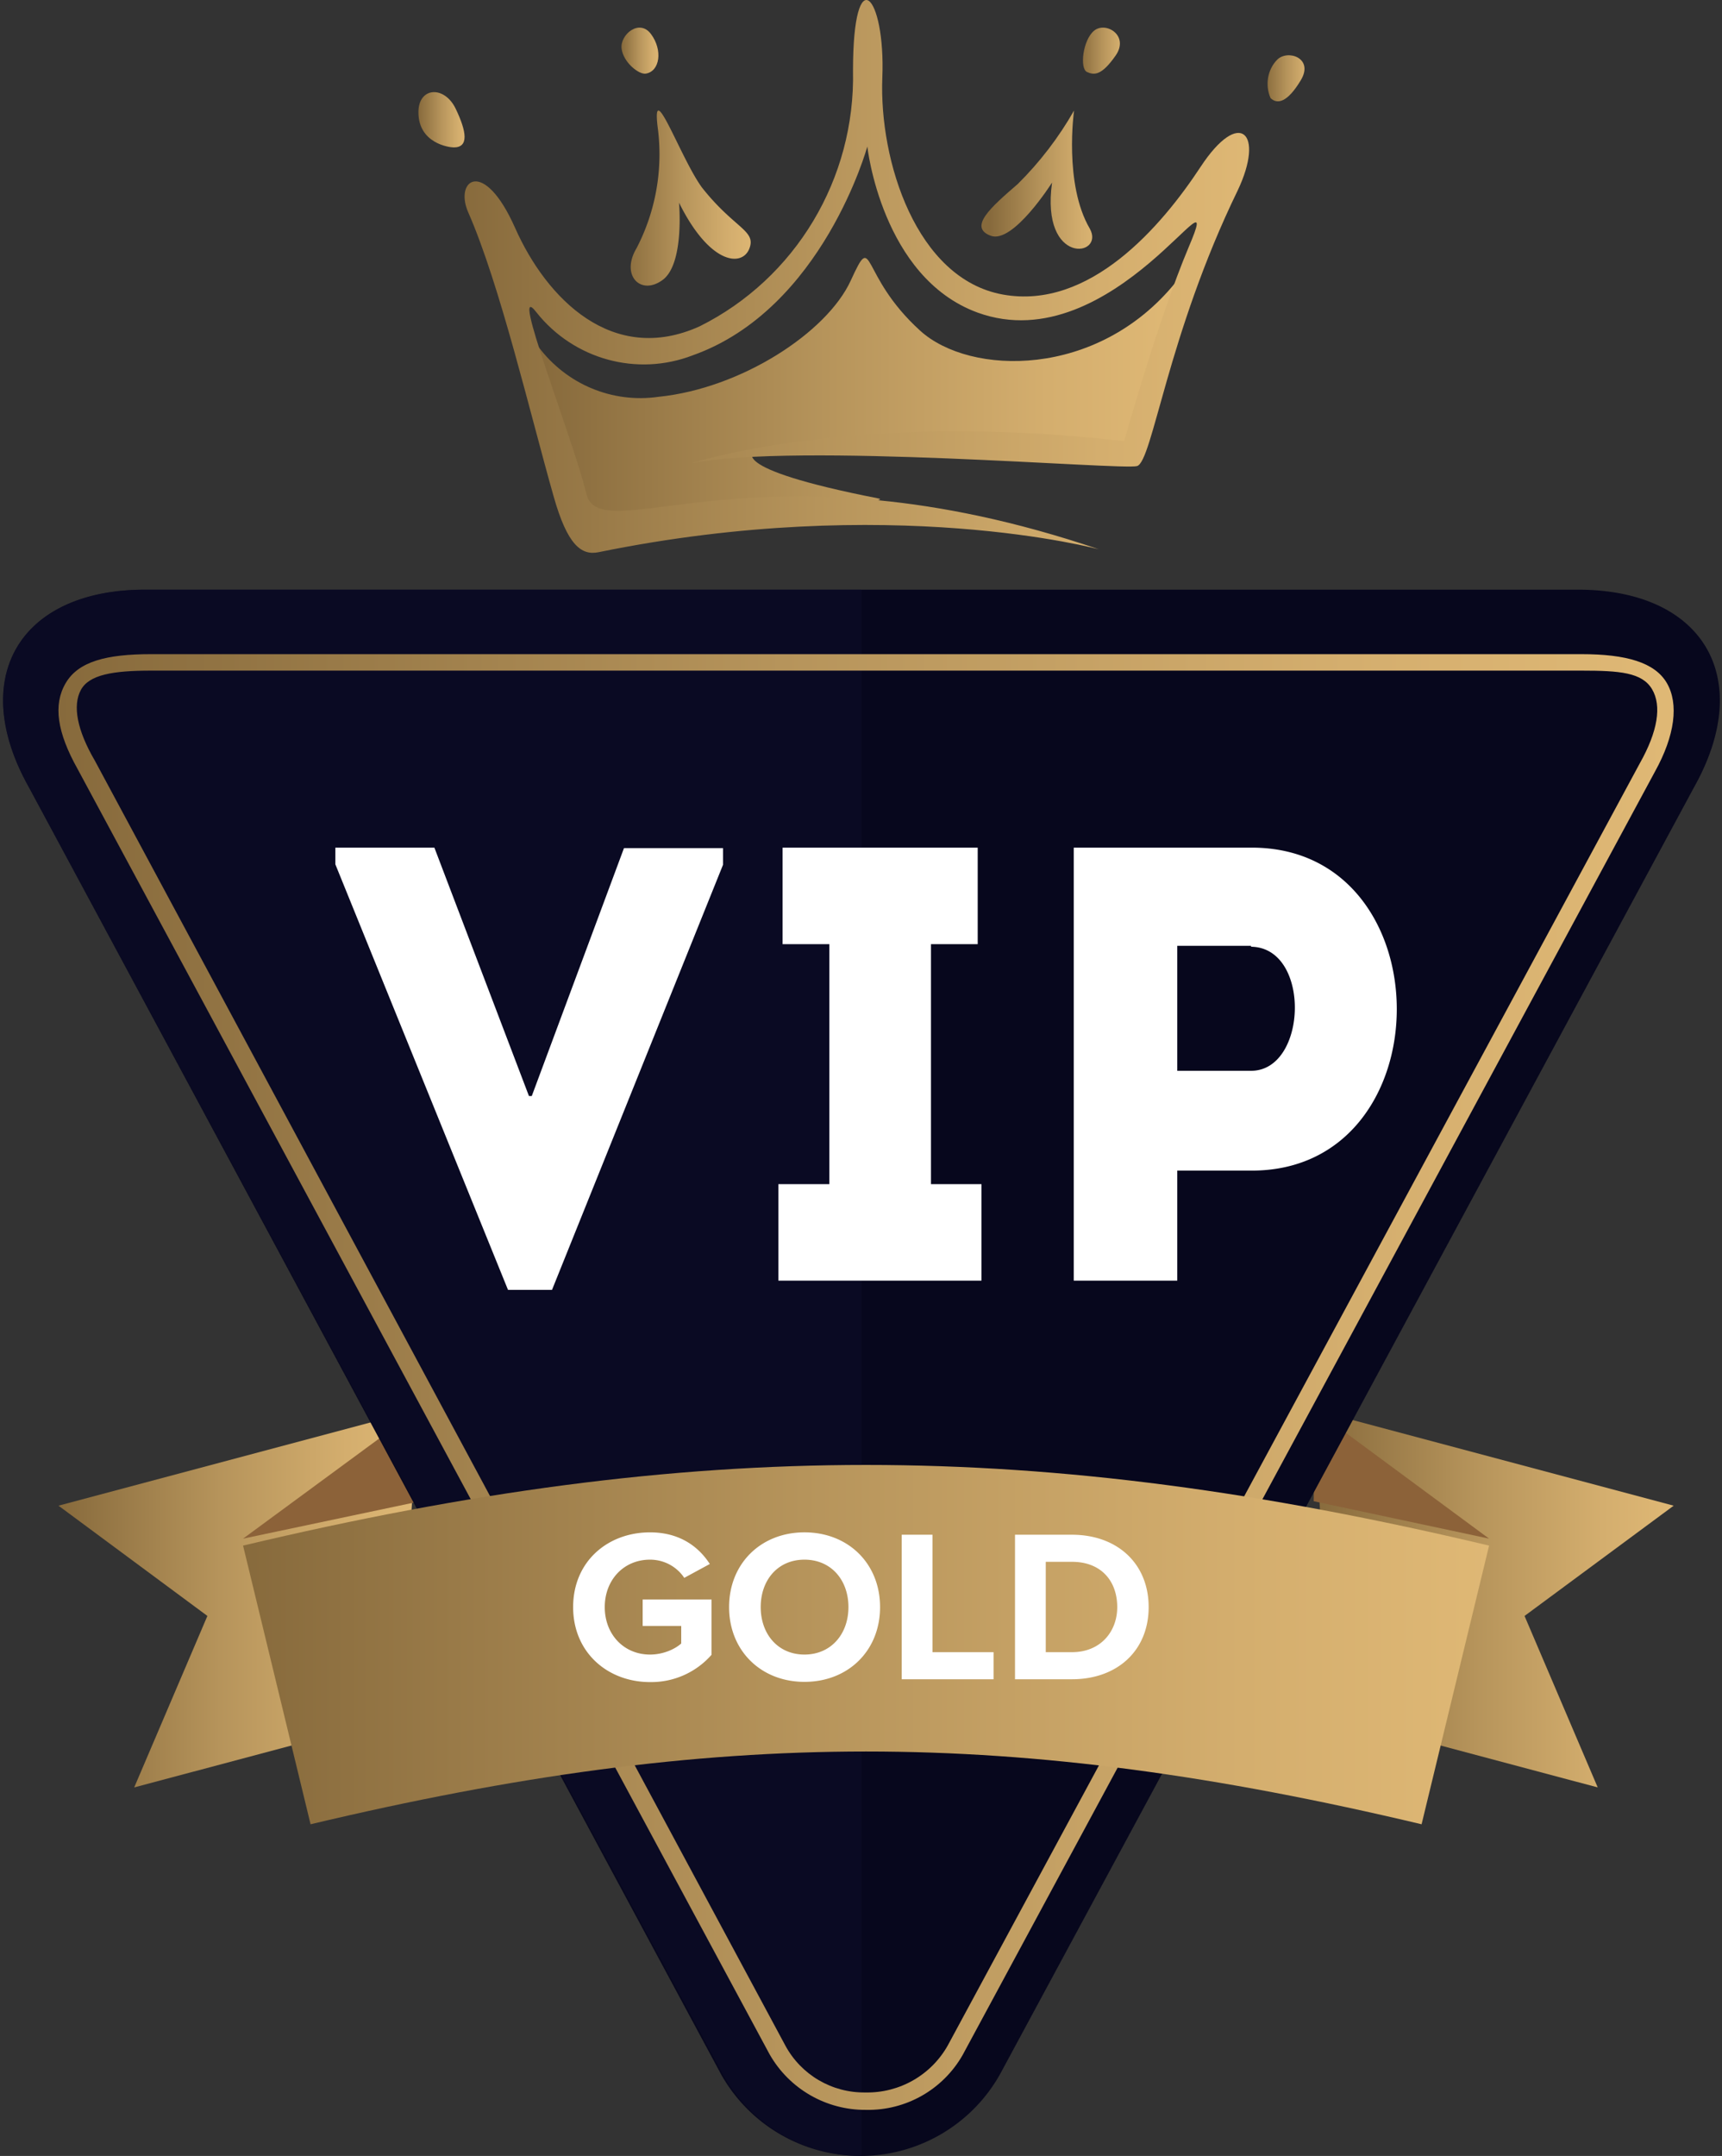
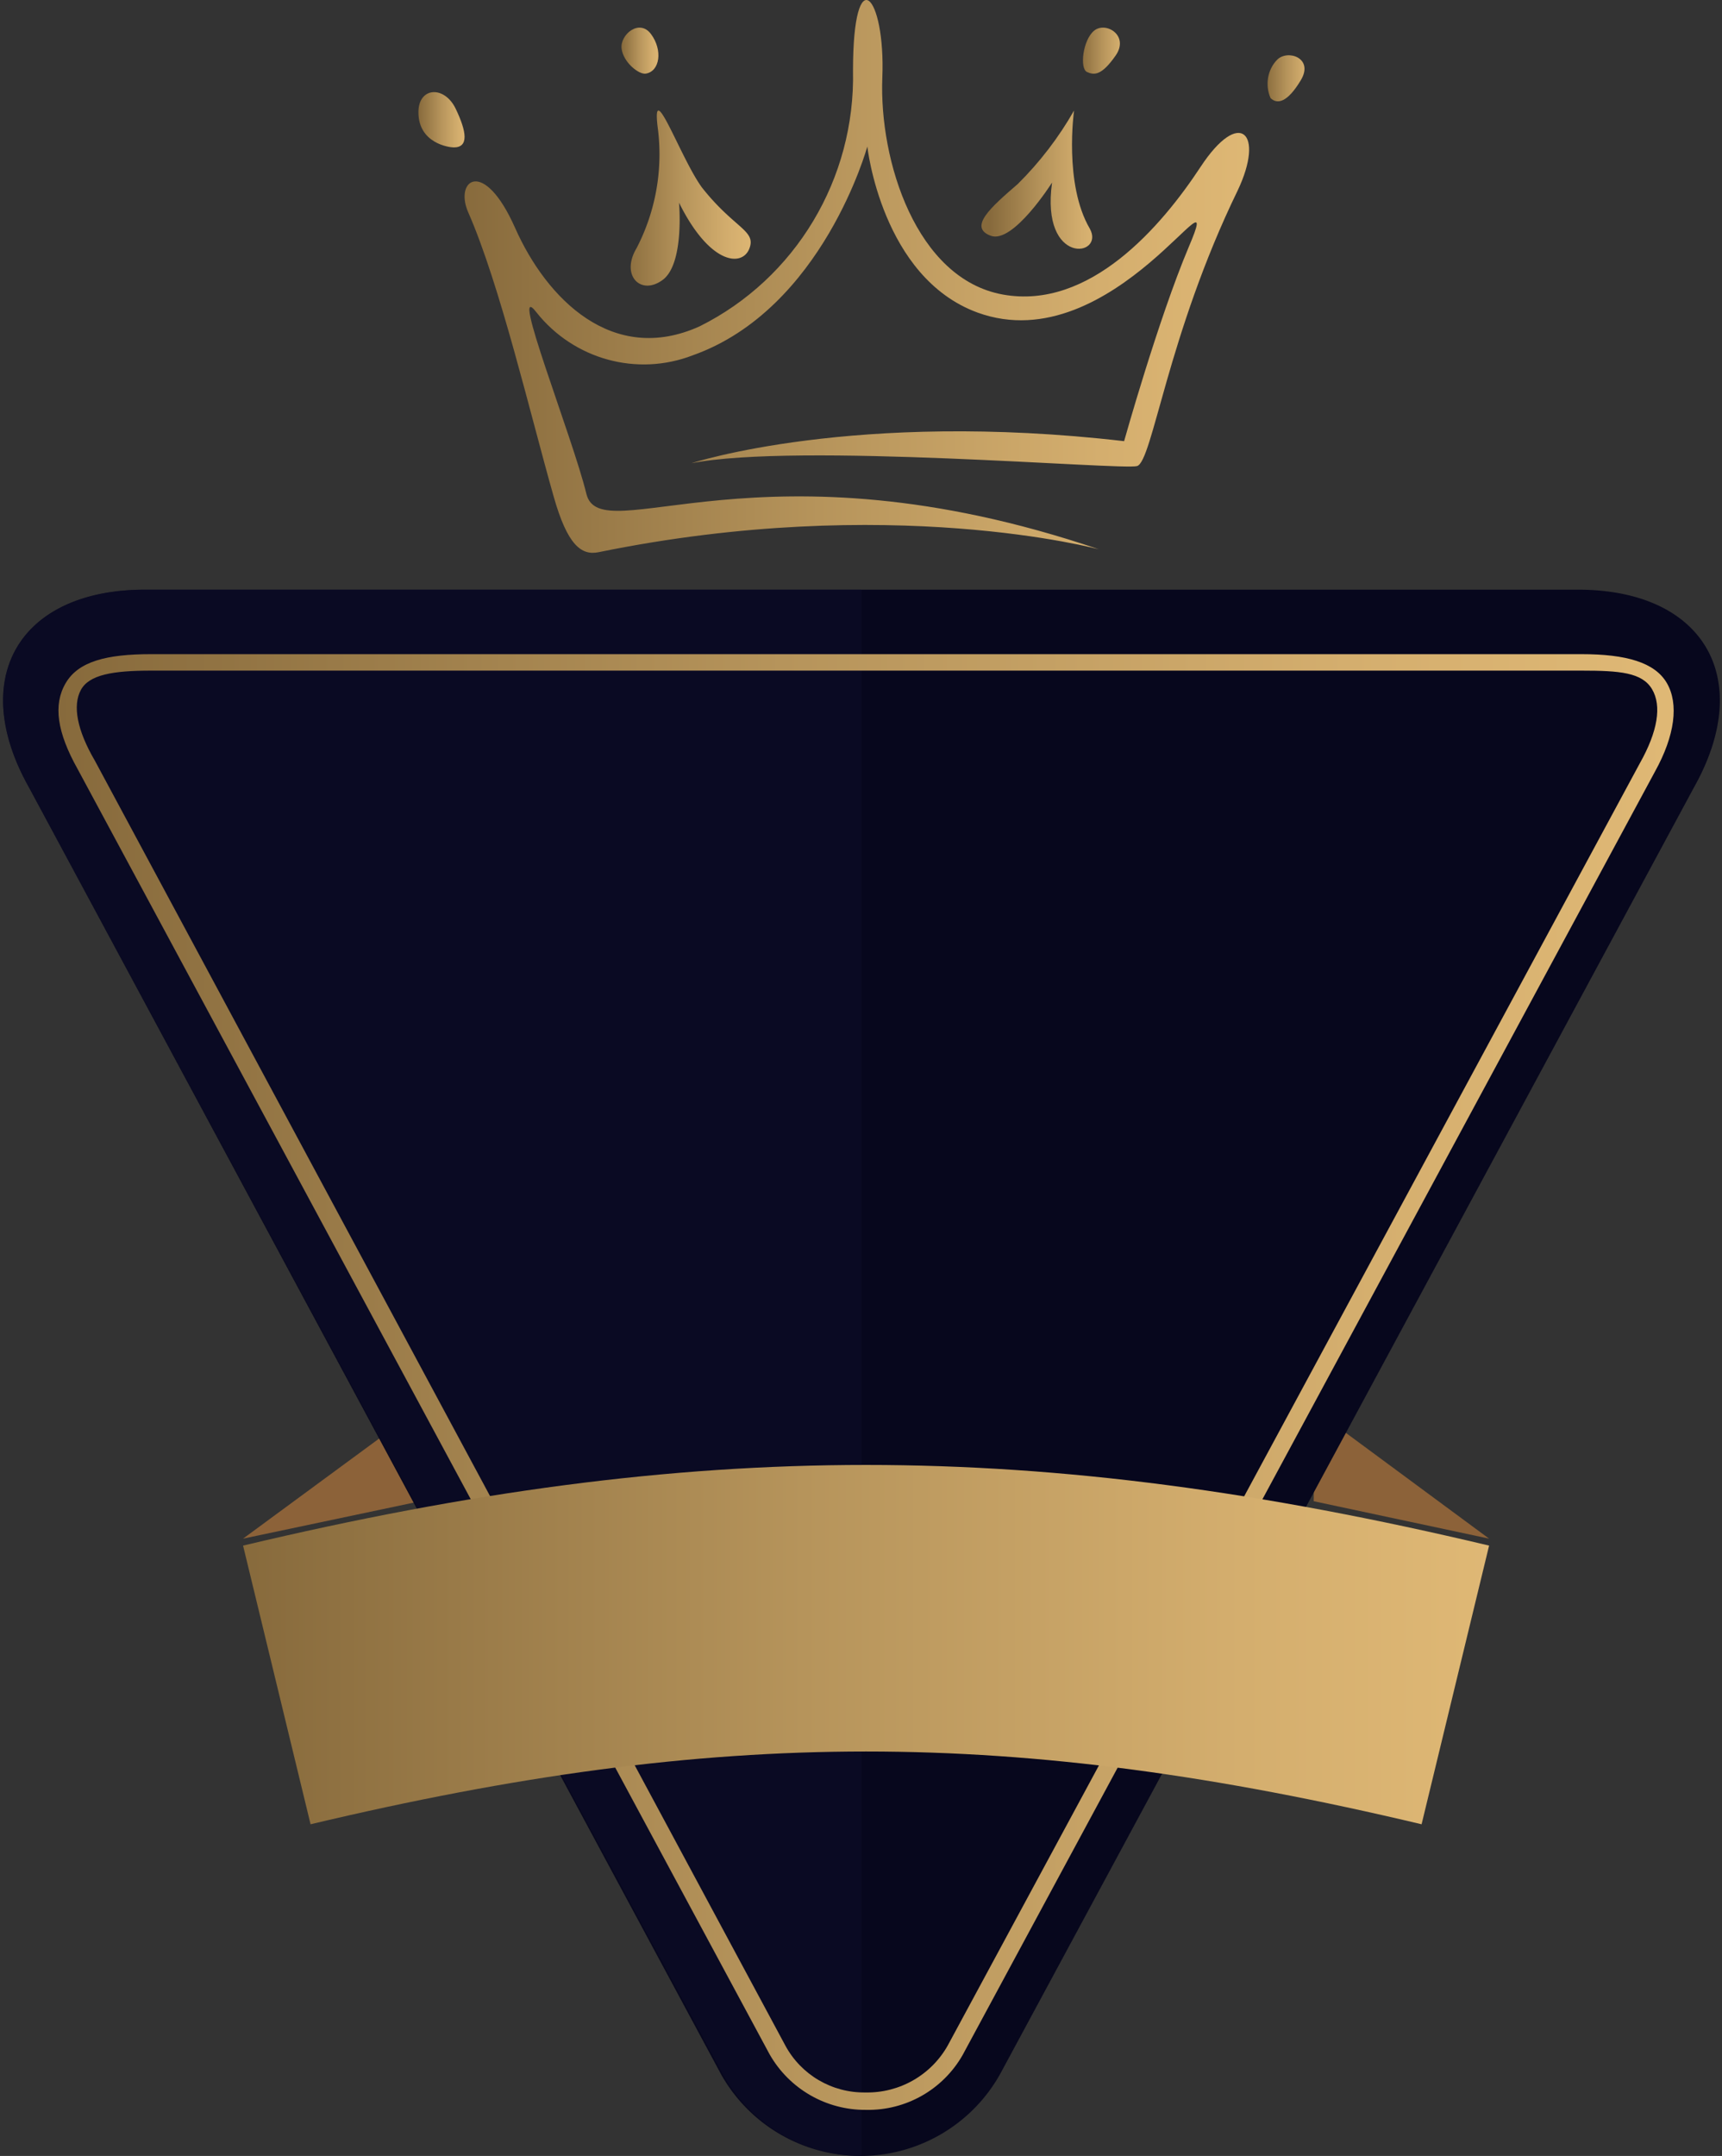
<svg xmlns="http://www.w3.org/2000/svg" width="159" height="199">
  <rect width="100%" height="100%" fill="#333333" stroke="none" />
  <defs>
    <linearGradient x1="0%" y1="49.724%" x2="100%" y2="49.724%" id="A">
      <stop stop-color="#876a3c" offset="0%" />
      <stop stop-color="#b6945b" offset="45%" />
      <stop stop-color="#d4ae6e" offset="80%" />
      <stop stop-color="#dfb875" offset="100%" />
    </linearGradient>
    <linearGradient x1="0.011%" y1="49.932%" x2="99.908%" y2="49.932%" id="B">
      <stop stop-color="#876a3c" offset="0%" />
      <stop stop-color="#b6945b" offset="45%" />
      <stop stop-color="#d4ae6e" offset="80%" />
      <stop stop-color="#dfb875" offset="100%" />
    </linearGradient>
    <linearGradient x1="-0.274%" y1="50.075%" x2="100.122%" y2="50.075%" id="C">
      <stop stop-color="#876a3c" offset="0%" />
      <stop stop-color="#b6945b" offset="45%" />
      <stop stop-color="#d4ae6e" offset="80%" />
      <stop stop-color="#dfb875" offset="100%" />
    </linearGradient>
    <linearGradient x1="0.551%" y1="49.984%" x2="100.015%" y2="49.984%" id="D">
      <stop stop-color="#876a3c" offset="0%" />
      <stop stop-color="#b6945b" offset="45%" />
      <stop stop-color="#d4ae6e" offset="80%" />
      <stop stop-color="#dfb875" offset="100%" />
    </linearGradient>
    <linearGradient x1="0%" y1="50.185%" x2="99.165%" y2="50.185%" id="E">
      <stop stop-color="#876a3c" offset="0%" />
      <stop stop-color="#b6945b" offset="45%" />
      <stop stop-color="#d4ae6e" offset="80%" />
      <stop stop-color="#dfb875" offset="100%" />
    </linearGradient>
    <linearGradient x1="-0.464%" y1="49.803%" x2="101.394%" y2="49.803%" id="F">
      <stop stop-color="#876a3c" offset="0%" />
      <stop stop-color="#b6945b" offset="45%" />
      <stop stop-color="#d4ae6e" offset="80%" />
      <stop stop-color="#dfb875" offset="100%" />
    </linearGradient>
    <linearGradient x1="0.271%" y1="50.165%" x2="100.376%" y2="50.165%" id="G">
      <stop stop-color="#876a3c" offset="0%" />
      <stop stop-color="#b6945b" offset="45%" />
      <stop stop-color="#d4ae6e" offset="80%" />
      <stop stop-color="#dfb875" offset="100%" />
    </linearGradient>
    <linearGradient x1="-0.404%" y1="49.823%" x2="99.726%" y2="49.823%" id="H">
      <stop stop-color="#876a3c" offset="0%" />
      <stop stop-color="#b6945b" offset="45%" />
      <stop stop-color="#d4ae6e" offset="80%" />
      <stop stop-color="#dfb875" offset="100%" />
    </linearGradient>
    <linearGradient x1="0%" y1="50.031%" x2="100%" y2="50.031%" id="I">
      <stop stop-color="#876a3c" offset="0%" />
      <stop stop-color="#b6945b" offset="45%" />
      <stop stop-color="#d4ae6e" offset="80%" />
      <stop stop-color="#dfb875" offset="100%" />
    </linearGradient>
    <linearGradient x1="-0.003%" y1="49.991%" x2="100.015%" y2="49.991%" id="J">
      <stop stop-color="#876a3c" offset="0%" />
      <stop stop-color="#b6945b" offset="45%" />
      <stop stop-color="#d4ae6e" offset="80%" />
      <stop stop-color="#dfb875" offset="100%" />
    </linearGradient>
    <linearGradient x1="0%" y1="50.033%" x2="100%" y2="50.033%" id="K">
      <stop stop-color="#876a3c" offset="0%" />
      <stop stop-color="#b6945b" offset="45%" />
      <stop stop-color="#d4ae6e" offset="80%" />
      <stop stop-color="#dfb875" offset="100%" />
    </linearGradient>
  </defs>
  <g transform="translate(-.341)">
-     <path d="M50.055 32.008c2.592 3.467 6.838 5.236 11.089 4.619 7.618-.774 15.541-5.923 17.746-10.72s.72-.553 6.417 4.619c4.606 4.177 16.349 4.42 23.552-4.42l-4.366 15.472H70.05s-3.165 1.569 11.351 4.42c1.855.354-9.735.972-9.735.972L55.84 48.474l-4.78-9.371-1.004-7.095z" fill="url(#A)" />
    <path d="M101.818 50.706s-19.293-5.234-46.208.263c-1.602.328-2.88-.679-4.136-5.102-2.165-7.599-4.959-19.578-7.904-26.279-1.299-2.956 1.429-5.102 4.331 1.445s9.008 12.723 17.041 9.088c8.857-4.416 14.38-13.623 14.161-23.607 0-10.38 3.01-6.986 2.707.657s3.118 18.57 11.13 20.016 14.638-6.285 18.254-11.782 5.955-3.132 3.421 2.19c-6.496 13.358-7.86 25.03-9.289 25.425s-31.398-2.19-41.142-.263c0 0 15.027-4.927 39.951-2.037 0 0 3.14-11.212 5.955-17.891 3.724-8.76-6.886 10.599-19.488 6.022-8.856-3.241-10.177-15.329-10.177-15.329s-4.114 15.001-16.11 19.271c-5.155 1.989-10.989.388-14.443-3.964-2.598-3.372 3.313 11.431 4.612 16.753s16.067-5.497 47.334 5.124z" fill="url(#B)" />
    <path d="M97.48 16.854s-3.594 5.69-5.668 4.905 0-2.616 2.503-4.774c2.028-2.008 3.777-4.289 5.198-6.78 0 0-.963 6.78 1.455 10.901 1.433 2.594-4.556 3.488-3.487-4.251z" fill="url(#C)" />
    <path d="M69.507 23.007c-.712 1.649-3.666 1.36-6.47-4.302 0 0 .518 5.639-1.51 7.133s-3.903-.424-2.415-2.92a18.81 18.81 0 0 0 1.941-11.279c-.518-4.57 2.157 3.009 4.097 5.662 3.041 3.856 5.089 3.968 4.356 5.706z" fill="url(#D)" />
    <path d="M42.238 13.607c-.438 0-3.262-.377-3.262-3.248 0-2.354 2.408-2.471 3.437-.329s1.226 3.577-.175 3.577z" fill="url(#E)" />
    <path d="M59.976 6.796c-.651.11-2.098-1.053-2.243-2.325s1.64-2.785 2.725-1.316.82 3.421-.482 3.64z" fill="url(#F)" />
    <path d="M100.71 6.648c-.683-.299-.41-2.945.66-3.821s3.276.448 1.979 2.305-1.979 1.814-2.639 1.515z" fill="url(#G)" />
    <path d="M117.658 9.057c-.527-1.196-.283-2.634.6-3.535.952-.987 3.434-.184 2.193 1.882s-2.172 2.25-2.793 1.653z" fill="url(#H)" />
-     <path fill="url(#I)" d="M147.865 164.983l-24.446-6.512-1.776-28.355 33.237 8.862-13.771 10.178z" />
    <path fill="#8c6239" d="M121.708 130.115l-.065 8.452 16.193 3.454z" />
-     <path fill="url(#I)" d="M12.733 164.983l24.295-6.469 1.949-28.399-33.237 8.862 13.75 10.178z" />
    <path fill="#8c6239" d="M38.976 130.115v8.489l-16.193 3.417z" />
    <path d="M2.993 72.639c-5.656-10.096-.827-18.212 10.747-18.212h132.288c11.573 0 16.403 8.116 10.747 18.212L92.686 191.442a14.77 14.77 0 0 1-25.779 0L2.993 72.639z" fill="#07071d" />
    <path d="M2.995 72.632c-5.662-10.092-.827-18.205 10.757-18.205h66.131V199c-5.325-.001-10.229-2.892-12.804-7.547L2.995 72.632z" fill="#0c0c28" opacity=".59" style="mix-blend-mode:screen" />
    <path d="M80.319 194.746c-3.69.036-7.109-1.935-8.927-5.145L7.515 70.997c-1.911-3.409-2.281-5.949-1.108-7.946s3.757-2.67 7.884-2.67h132.076c4.127 0 6.776.76 7.884 2.67s.76 4.82-1.108 8.185l-63.92 118.452c-1.819 3.188-5.234 5.128-8.905 5.059h0zM14.314 61.9c-3.54 0-5.756.369-6.516 1.802s-.348 3.691 1.303 6.513l63.746 118.582c1.462 2.718 4.319 4.393 7.406 4.342 3.141.066 6.064-1.603 7.602-4.342l63.898-118.343c1.651-2.931 2.042-5.297 1.129-6.839s-2.976-1.715-6.516-1.715H14.314z" fill="url(#J)" />
    <path d="M131.603 168.385c-37.682-8.955-64.903-8.955-102.586 0l-6.233-25.722c41.78-9.926 73.273-9.926 115.052 0l-6.233 25.722z" fill="url(#K)" />
-     <path d="M49.181 101.166h.261l8.514-22.883H67.1v1.54L51.31 119.06h-4.062L31.306 79.779v-1.54h9.144zm41.782 8.132v8.911h-18.75v-8.911h4.703V87.15h-4.315v-8.911h18.016v8.911h-4.315v22.148zm8.522 8.911v-39.97h16.438c17.853 0 17.853 29.811 0 29.811h-6.88v10.159h-9.558zm16.373-30.908h-6.815v11.537h6.815c5.225 0 5.552-11.386 0-11.451v-.086zM60.361 155.26a7.4 7.4 0 0 0 5.68-2.52v-5.1h-6.36v2.44h3.56v1.62c-.58.52-1.66 1.02-2.88 1.02-2.42 0-4.18-1.86-4.18-4.38s1.76-4.38 4.18-4.38c1.4 0 2.54.74 3.16 1.68l2.36-1.28c-1.02-1.58-2.76-2.92-5.52-2.92-3.9 0-7.1 2.68-7.1 6.9 0 4.2 3.2 6.92 7.1 6.92zm14.26-.02c4.04 0 6.98-2.88 6.98-6.9s-2.94-6.9-6.98-6.9c-4.02 0-6.96 2.88-6.96 6.9s2.94 6.9 6.96 6.9zm0-2.52c-2.46 0-4.04-1.9-4.04-4.38 0-2.5 1.58-4.38 4.04-4.38s4.06 1.88 4.06 4.38c0 2.48-1.6 4.38-4.06 4.38zm17.46 2.28v-2.5h-5.64v-10.84h-2.84V155h8.48zm7.24 0c4.18 0 7.08-2.64 7.08-6.66s-2.9-6.68-7.08-6.68h-5.26V155h5.26zm0-2.5h-2.42v-8.34h2.42c2.74 0 4.18 1.82 4.18 4.18 0 2.26-1.54 4.16-4.18 4.16z" fill="#fff" />
  </g>
</svg>